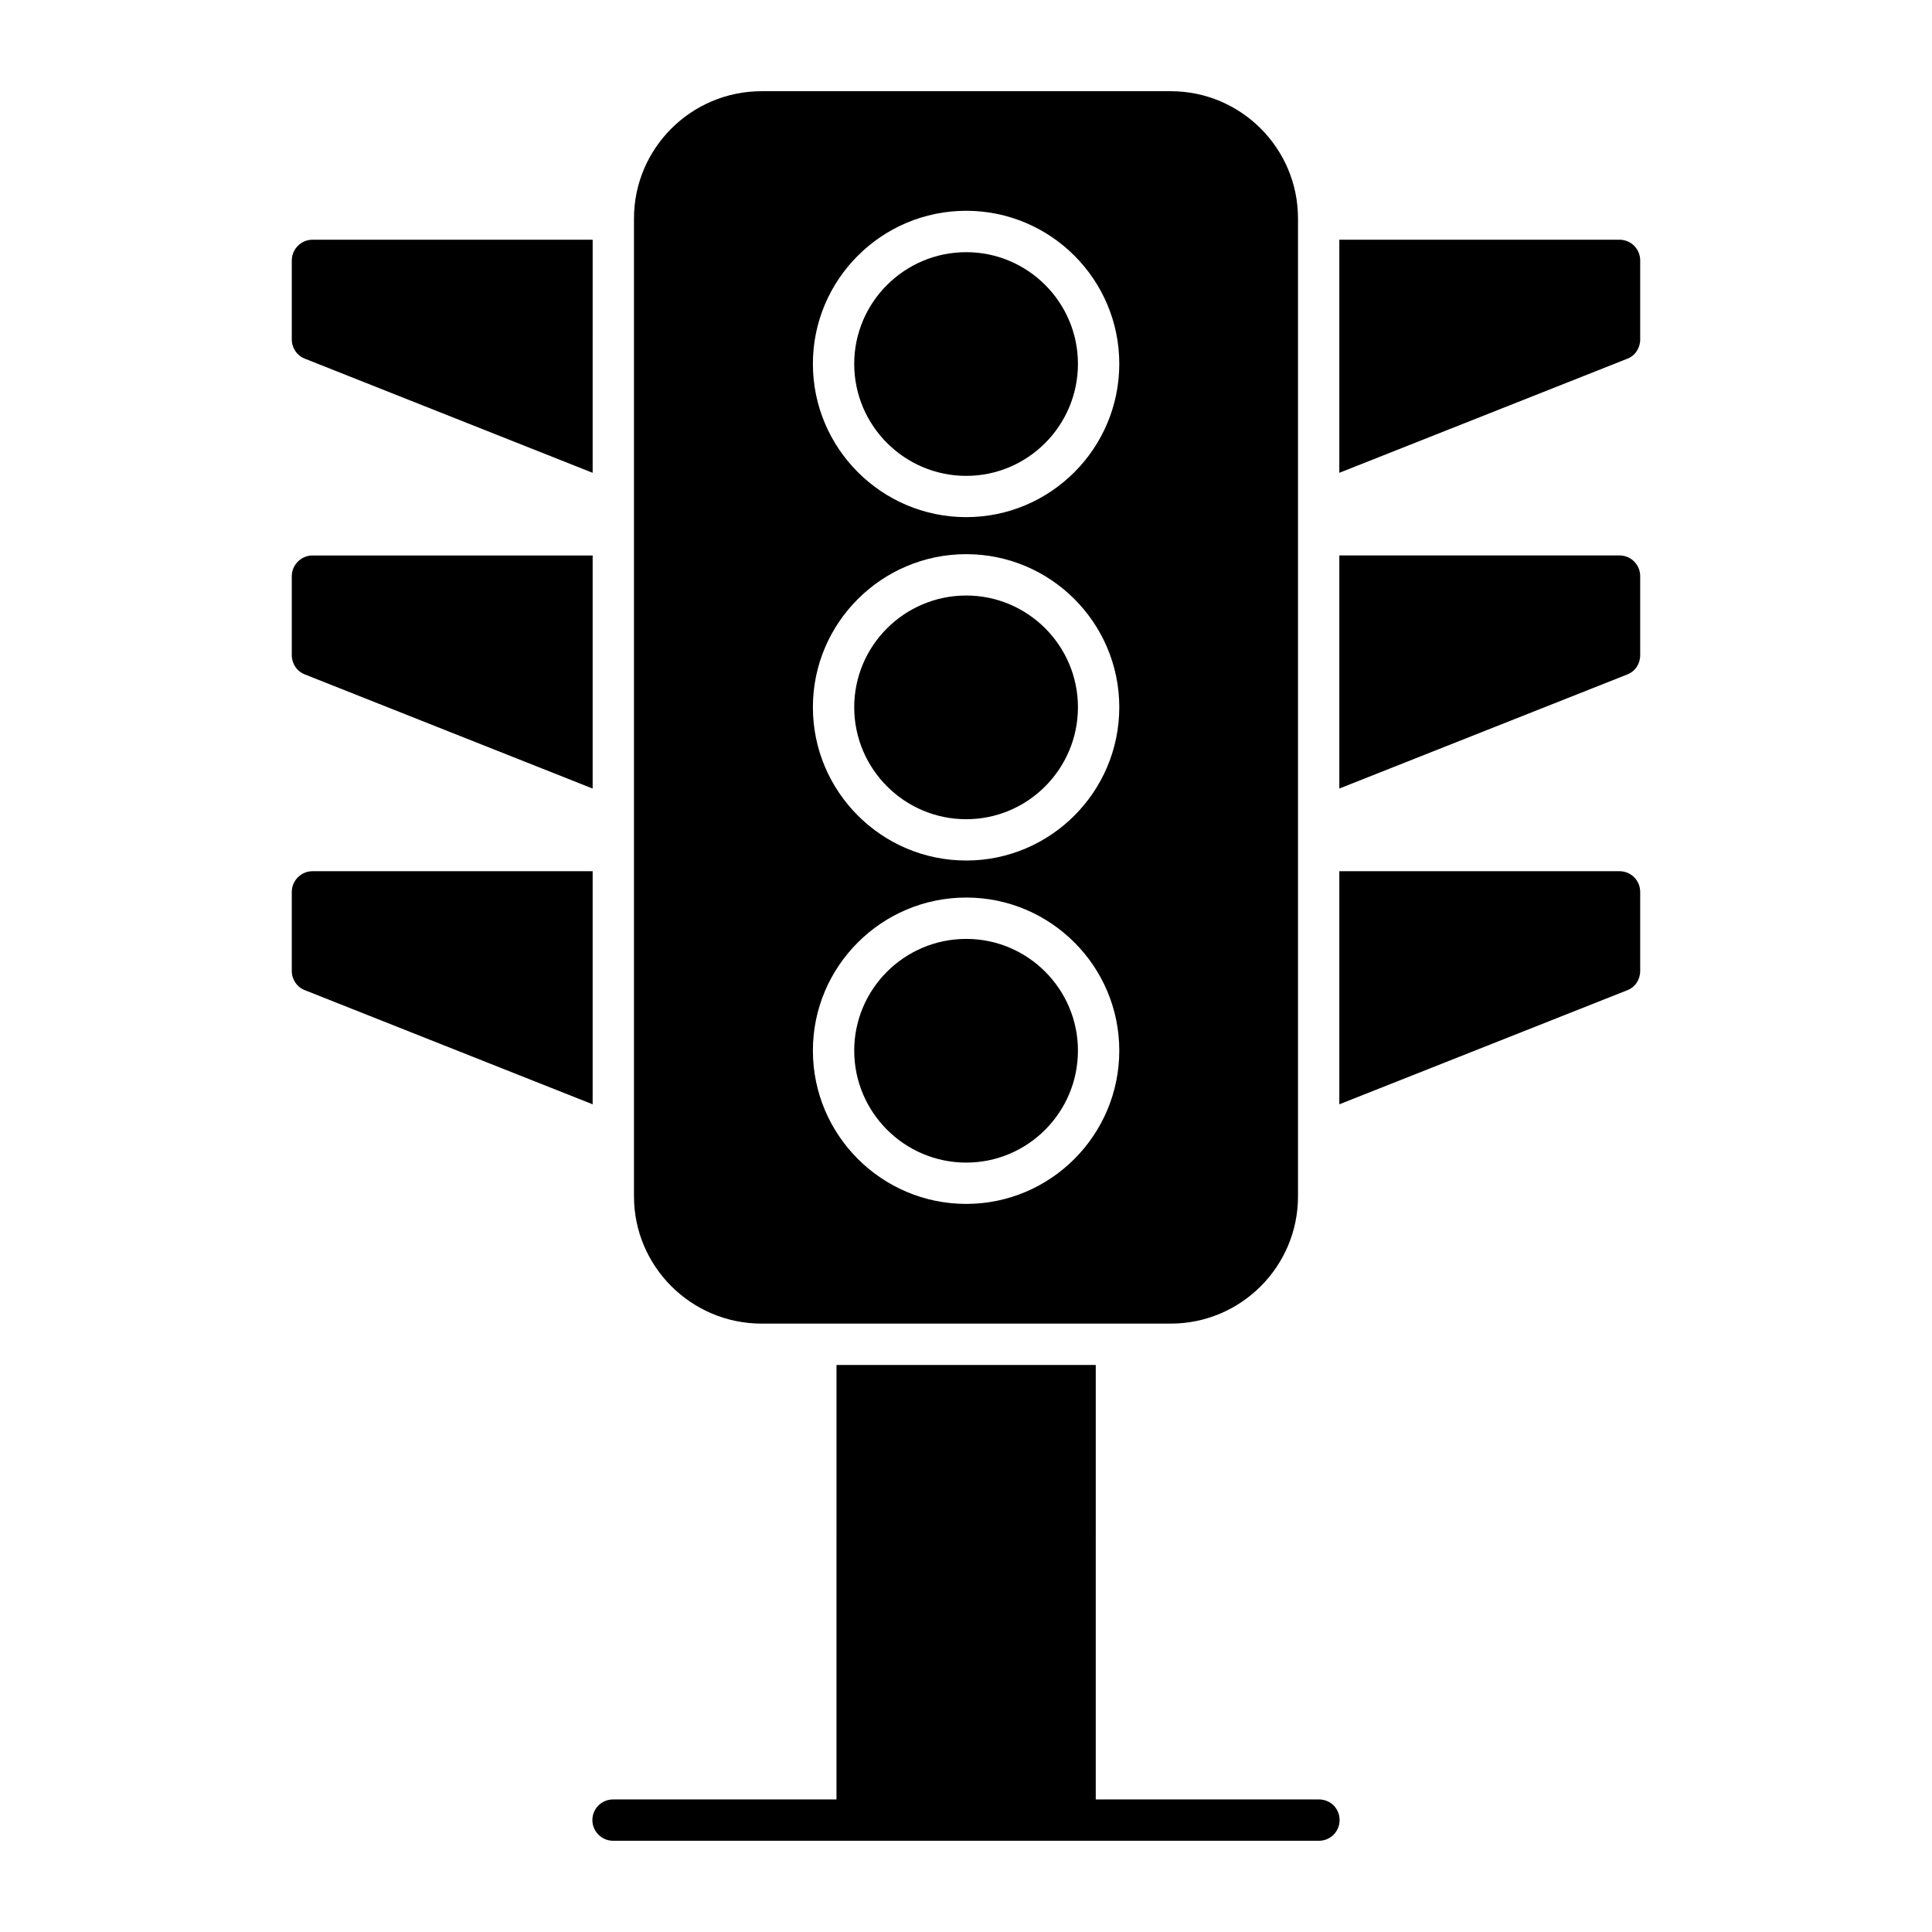
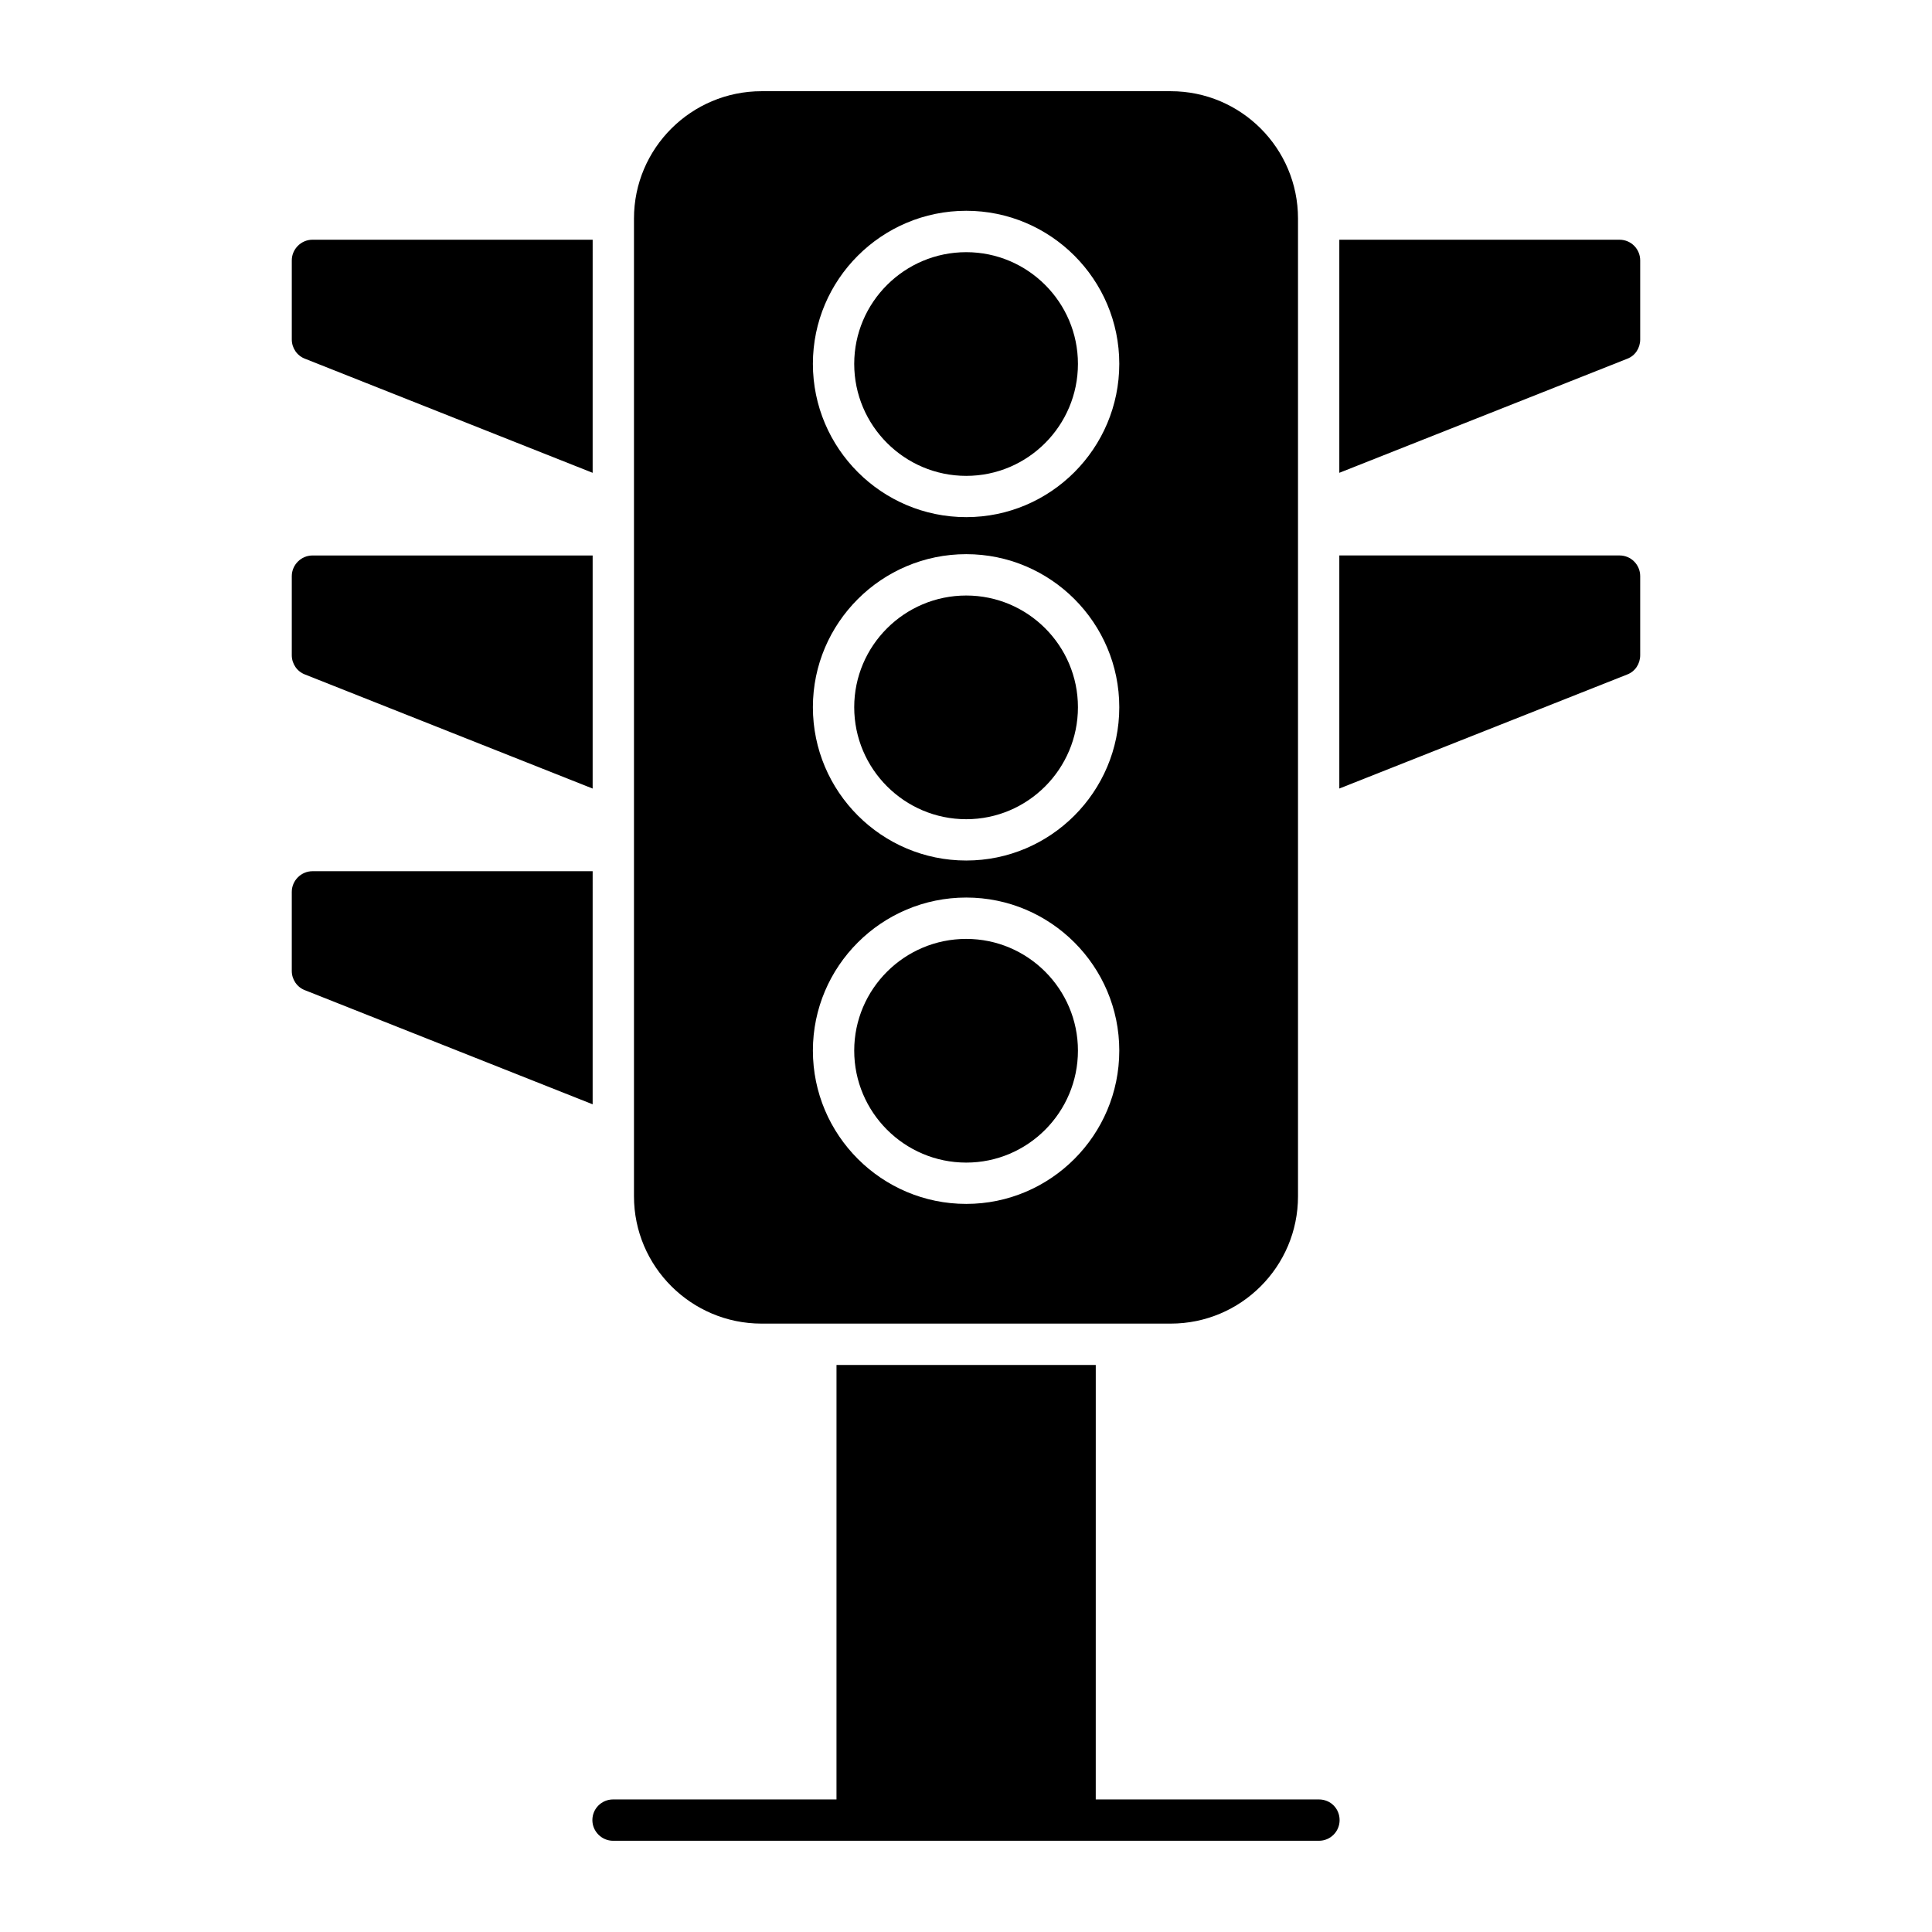
<svg xmlns="http://www.w3.org/2000/svg" fill="#000000" width="800px" height="800px" version="1.1" viewBox="144 144 512 512">
  <g>
    <path d="m345.82 494.77h108.43c18.617 0 33.734-15.113 33.734-33.734v-259.13c0-18.621-15.113-33.734-33.734-33.734h-108.43c-18.621 0-33.809 15.113-33.809 33.734v259.13c0.004 18.621 15.191 33.734 33.809 33.734zm54.242-294.91c22.359 0 40.559 18.195 40.559 40.559 0 22.402-18.195 40.629-40.559 40.629-22.402 0-40.637-18.227-40.637-40.629 0-22.359 18.234-40.559 40.637-40.559zm0 91c22.359 0 40.559 18.195 40.559 40.559 0 22.402-18.195 40.629-40.559 40.629-22.402 0-40.637-18.227-40.637-40.629 0-22.359 18.234-40.559 40.637-40.559zm0 91c22.359 0 40.559 18.195 40.559 40.559 0 22.402-18.195 40.629-40.559 40.629-22.402 0-40.637-18.227-40.637-40.629 0-22.363 18.234-40.559 40.637-40.559z" />
    <path d="m400.06 270.11c16.32 0 29.605-13.312 29.605-29.676 0-16.32-13.285-29.605-29.605-29.605-16.363 0-29.684 13.285-29.684 29.605 0 16.363 13.32 29.676 29.684 29.676z" />
    <path d="m400.06 361.1c16.32 0 29.605-13.312 29.605-29.676 0-16.32-13.285-29.605-29.605-29.605-16.363 0-29.684 13.285-29.684 29.605 0 16.363 13.32 29.676 29.684 29.676z" />
    <path d="m400.06 452.1c16.32 0 29.605-13.312 29.605-29.676 0-16.32-13.285-29.605-29.605-29.605-16.363 0-29.684 13.285-29.684 29.605 0 16.363 13.32 29.676 29.684 29.676z" />
    <path d="m224.83 239.07 76.227 30.23 0.004-61.773h-74.258c-2.992 0-5.477 2.481-5.477 5.477v20.957c0 2.262 1.387 4.309 3.504 5.109z" />
-     <path d="m573.19 374.88h-74.258v61.773l76.305-30.227c2.117-0.805 3.43-2.848 3.43-5.109v-20.957c0-2.996-2.41-5.481-5.477-5.481z" />
    <path d="m301.06 374.88h-74.258c-2.992 0-5.477 2.484-5.477 5.477v20.957c0 2.262 1.387 4.309 3.504 5.109l76.227 30.23z" />
    <path d="m224.83 322.75 76.227 30.227v-61.77h-74.254c-2.992 0-5.477 2.484-5.477 5.477v20.957c0 2.262 1.387 4.309 3.504 5.109z" />
    <path d="m573.19 291.2h-74.258v61.77l76.305-30.227c2.117-0.805 3.43-2.848 3.43-5.113v-20.957c0-2.988-2.41-5.473-5.477-5.473z" />
    <path d="m573.19 207.53h-74.258v61.77l76.305-30.227c2.117-0.805 3.43-2.848 3.43-5.109v-20.957c0-2.992-2.41-5.477-5.477-5.477z" />
    <path d="m493.53 620.87h-59.145l0.004-115.14h-68.707l-0.004 115.14h-59.215c-2.992 0-5.477 2.41-5.477 5.477 0 2.992 2.481 5.477 5.477 5.477h187.07c3.066 0 5.477-2.481 5.477-5.477 0-3.066-2.41-5.477-5.477-5.477z" />
  </g>
</svg>